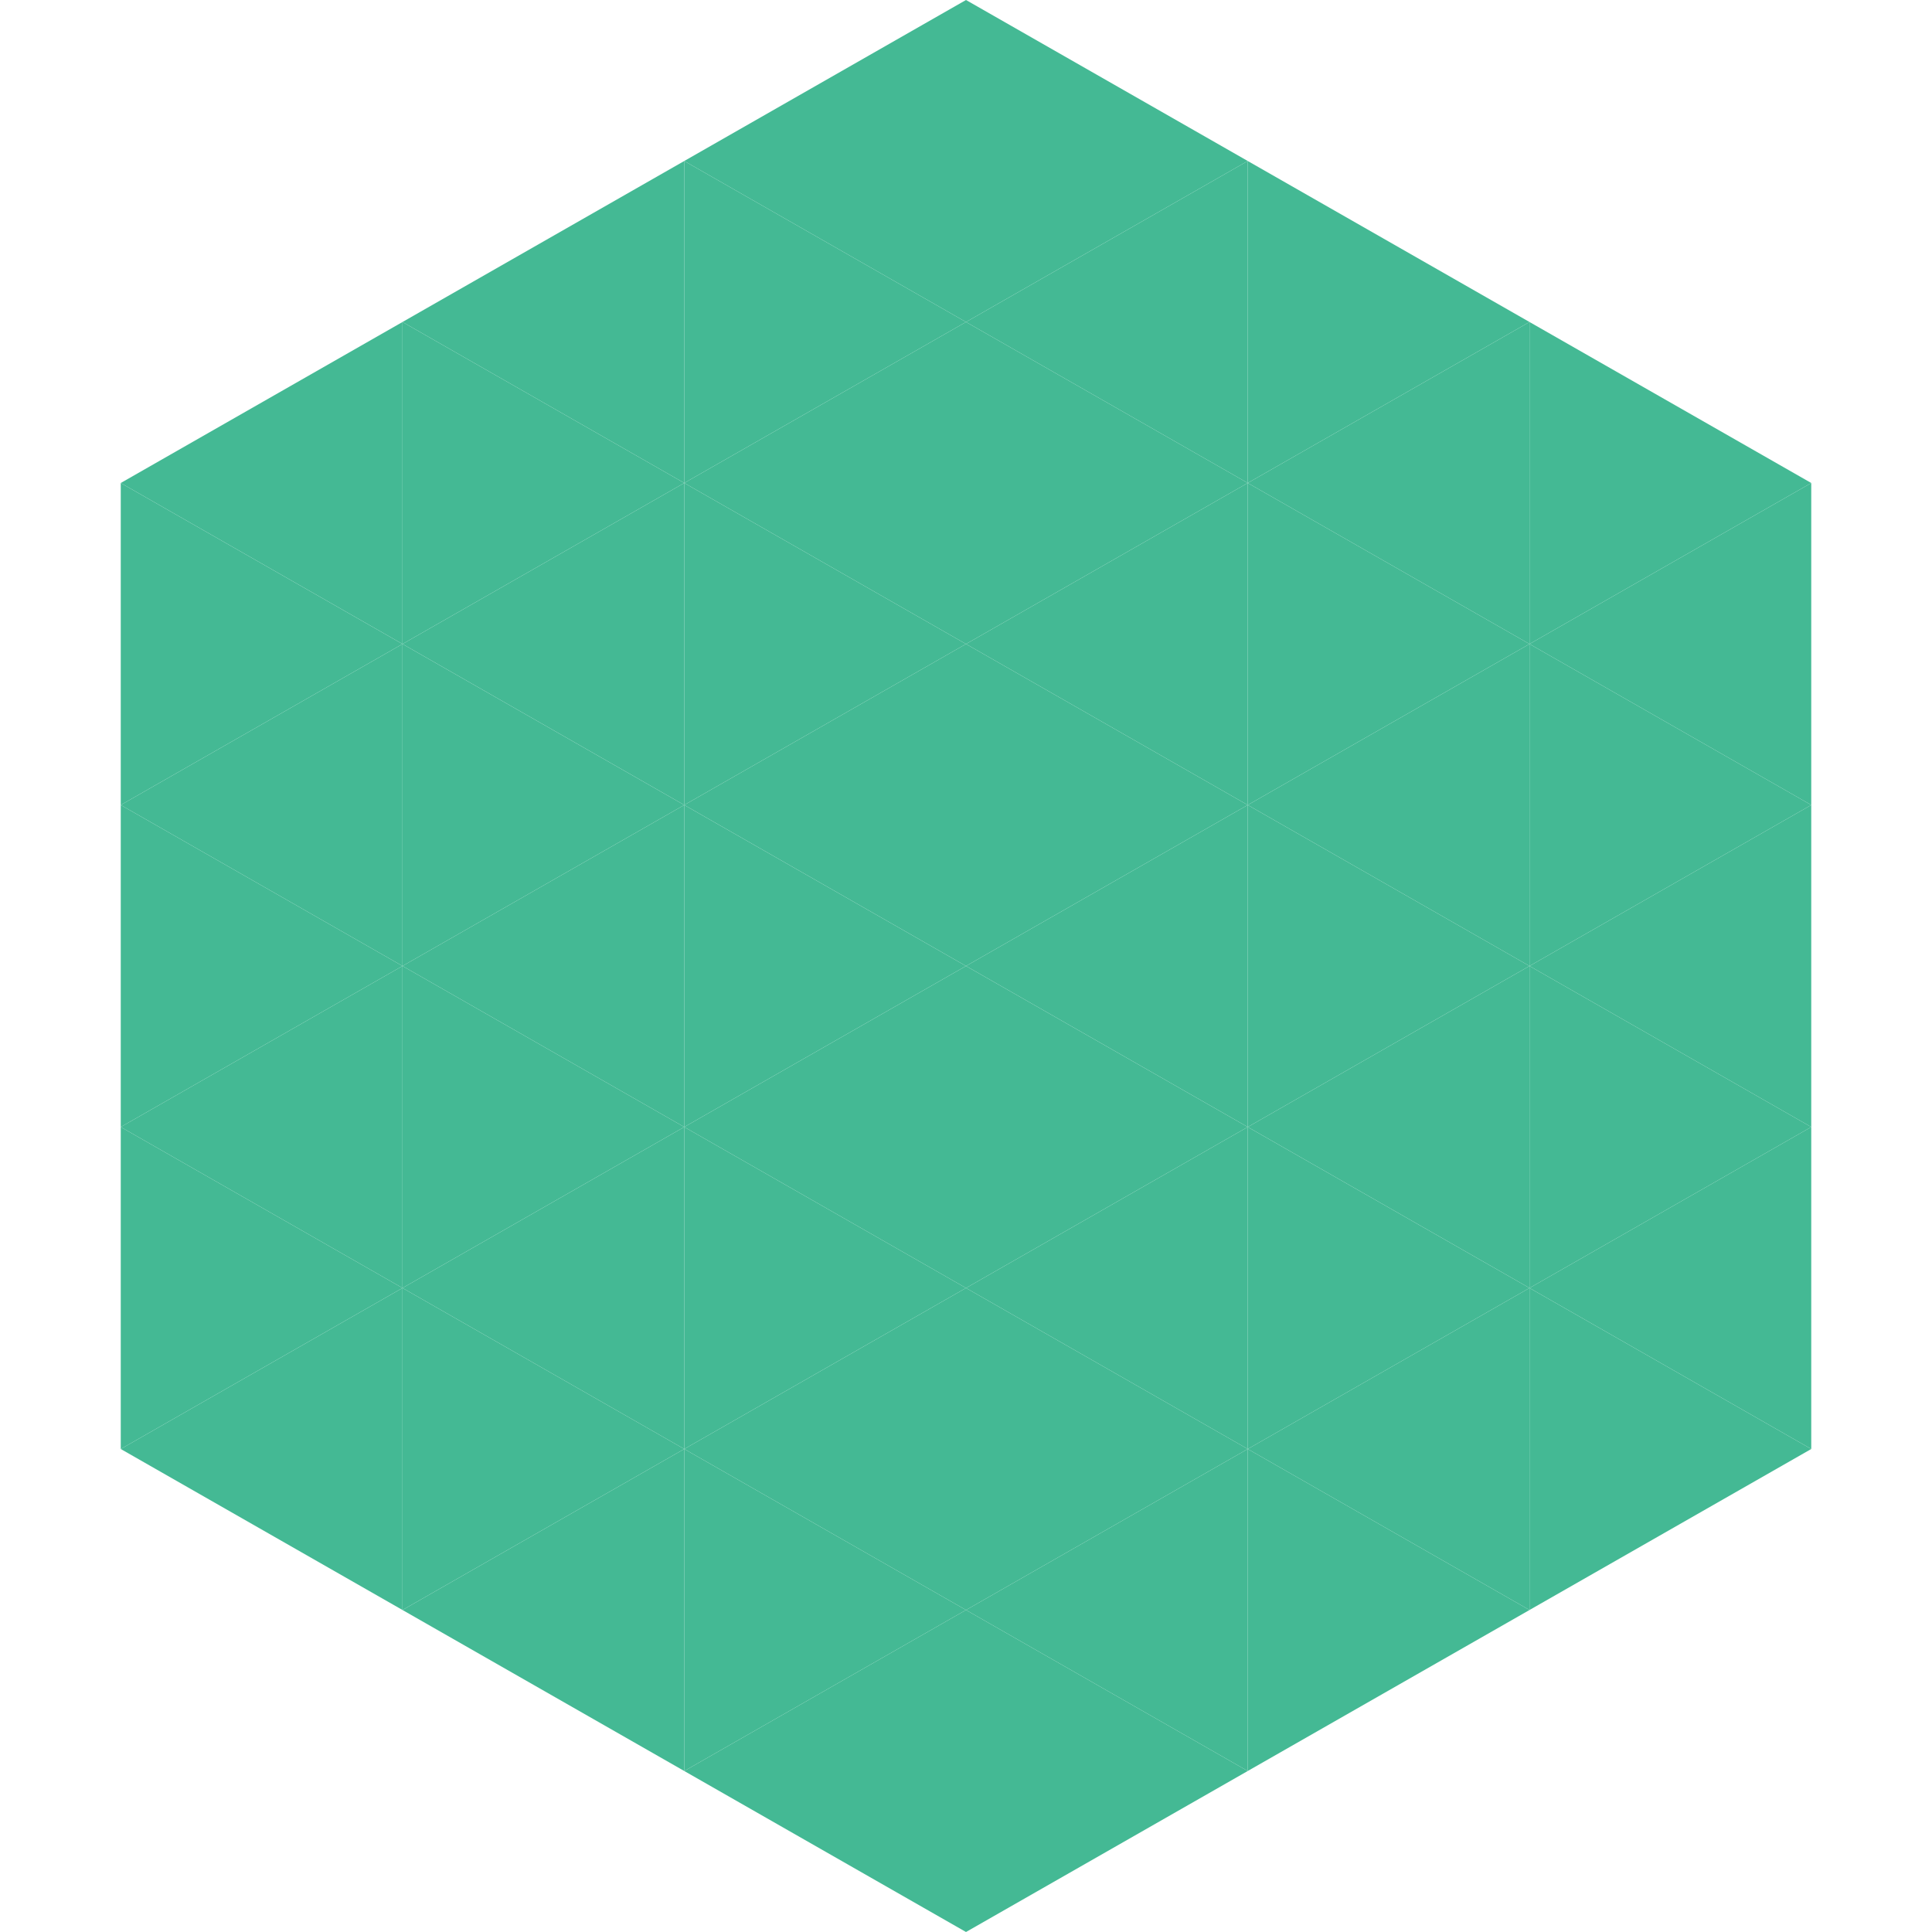
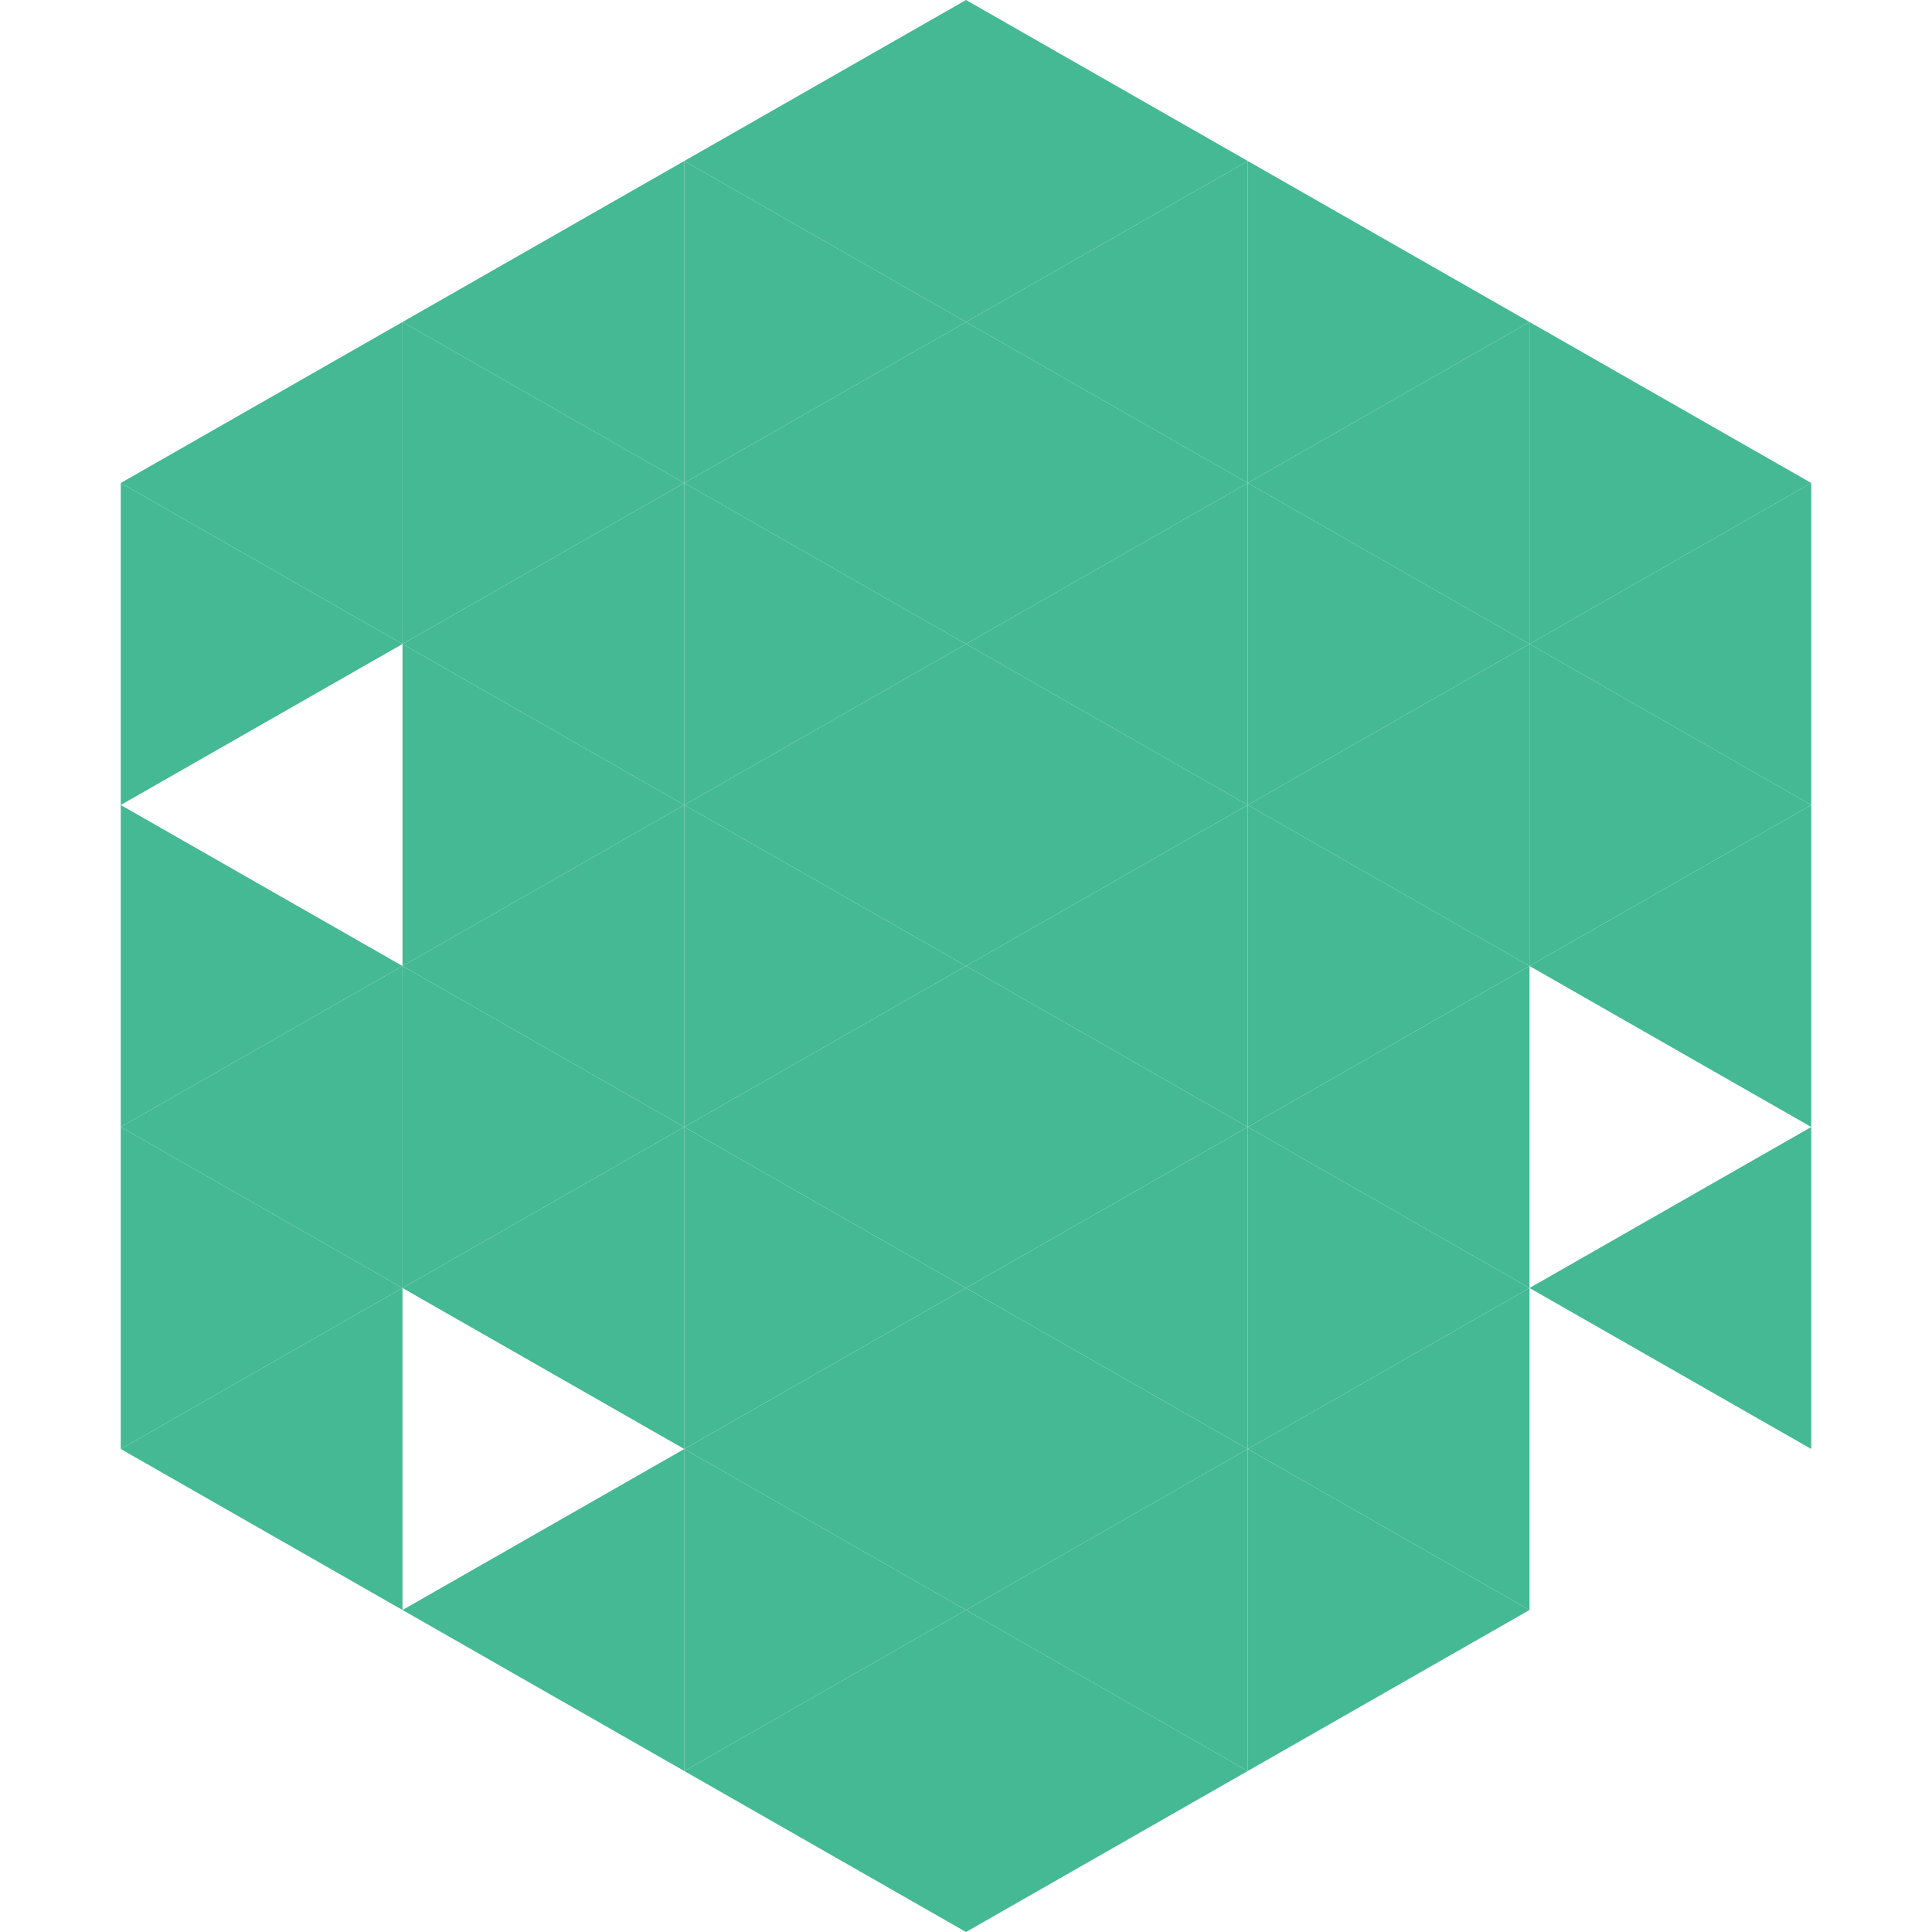
<svg xmlns="http://www.w3.org/2000/svg" width="240" height="240">
  <polygon points="50,40 15,60 50,80" style="fill:rgb(68,185,148)" />
  <polygon points="190,40 225,60 190,80" style="fill:rgb(68,185,148)" />
  <polygon points="15,60 50,80 15,100" style="fill:rgb(68,185,148)" />
  <polygon points="225,60 190,80 225,100" style="fill:rgb(68,185,148)" />
-   <polygon points="50,80 15,100 50,120" style="fill:rgb(68,185,148)" />
  <polygon points="190,80 225,100 190,120" style="fill:rgb(68,185,148)" />
  <polygon points="15,100 50,120 15,140" style="fill:rgb(68,185,148)" />
  <polygon points="225,100 190,120 225,140" style="fill:rgb(68,185,148)" />
  <polygon points="50,120 15,140 50,160" style="fill:rgb(68,185,148)" />
-   <polygon points="190,120 225,140 190,160" style="fill:rgb(68,185,148)" />
  <polygon points="15,140 50,160 15,180" style="fill:rgb(68,185,148)" />
  <polygon points="225,140 190,160 225,180" style="fill:rgb(68,185,148)" />
  <polygon points="50,160 15,180 50,200" style="fill:rgb(68,185,148)" />
-   <polygon points="190,160 225,180 190,200" style="fill:rgb(68,185,148)" />
  <polygon points="15,180 50,200 15,220" style="fill:rgb(255,255,255); fill-opacity:0" />
  <polygon points="225,180 190,200 225,220" style="fill:rgb(255,255,255); fill-opacity:0" />
-   <polygon points="50,0 85,20 50,40" style="fill:rgb(255,255,255); fill-opacity:0" />
  <polygon points="190,0 155,20 190,40" style="fill:rgb(255,255,255); fill-opacity:0" />
  <polygon points="85,20 50,40 85,60" style="fill:rgb(68,185,148)" />
  <polygon points="155,20 190,40 155,60" style="fill:rgb(68,185,148)" />
  <polygon points="50,40 85,60 50,80" style="fill:rgb(68,185,148)" />
  <polygon points="190,40 155,60 190,80" style="fill:rgb(68,185,148)" />
  <polygon points="85,60 50,80 85,100" style="fill:rgb(68,185,148)" />
  <polygon points="155,60 190,80 155,100" style="fill:rgb(68,185,148)" />
  <polygon points="50,80 85,100 50,120" style="fill:rgb(68,185,148)" />
  <polygon points="190,80 155,100 190,120" style="fill:rgb(68,185,148)" />
  <polygon points="85,100 50,120 85,140" style="fill:rgb(68,185,148)" />
  <polygon points="155,100 190,120 155,140" style="fill:rgb(68,185,148)" />
  <polygon points="50,120 85,140 50,160" style="fill:rgb(68,185,148)" />
  <polygon points="190,120 155,140 190,160" style="fill:rgb(68,185,148)" />
  <polygon points="85,140 50,160 85,180" style="fill:rgb(68,185,148)" />
  <polygon points="155,140 190,160 155,180" style="fill:rgb(68,185,148)" />
-   <polygon points="50,160 85,180 50,200" style="fill:rgb(68,185,148)" />
  <polygon points="190,160 155,180 190,200" style="fill:rgb(68,185,148)" />
  <polygon points="85,180 50,200 85,220" style="fill:rgb(68,185,148)" />
  <polygon points="155,180 190,200 155,220" style="fill:rgb(68,185,148)" />
  <polygon points="120,0 85,20 120,40" style="fill:rgb(68,185,148)" />
  <polygon points="120,0 155,20 120,40" style="fill:rgb(68,185,148)" />
  <polygon points="85,20 120,40 85,60" style="fill:rgb(68,185,148)" />
  <polygon points="155,20 120,40 155,60" style="fill:rgb(68,185,148)" />
  <polygon points="120,40 85,60 120,80" style="fill:rgb(68,185,148)" />
  <polygon points="120,40 155,60 120,80" style="fill:rgb(68,185,148)" />
  <polygon points="85,60 120,80 85,100" style="fill:rgb(68,185,148)" />
  <polygon points="155,60 120,80 155,100" style="fill:rgb(68,185,148)" />
  <polygon points="120,80 85,100 120,120" style="fill:rgb(68,185,148)" />
  <polygon points="120,80 155,100 120,120" style="fill:rgb(68,185,148)" />
  <polygon points="85,100 120,120 85,140" style="fill:rgb(68,185,148)" />
  <polygon points="155,100 120,120 155,140" style="fill:rgb(68,185,148)" />
  <polygon points="120,120 85,140 120,160" style="fill:rgb(68,185,148)" />
  <polygon points="120,120 155,140 120,160" style="fill:rgb(68,185,148)" />
  <polygon points="85,140 120,160 85,180" style="fill:rgb(68,185,148)" />
  <polygon points="155,140 120,160 155,180" style="fill:rgb(68,185,148)" />
  <polygon points="120,160 85,180 120,200" style="fill:rgb(68,185,148)" />
  <polygon points="120,160 155,180 120,200" style="fill:rgb(68,185,148)" />
  <polygon points="85,180 120,200 85,220" style="fill:rgb(68,185,148)" />
  <polygon points="155,180 120,200 155,220" style="fill:rgb(68,185,148)" />
  <polygon points="120,200 85,220 120,240" style="fill:rgb(68,185,148)" />
  <polygon points="120,200 155,220 120,240" style="fill:rgb(68,185,148)" />
  <polygon points="85,220 120,240 85,260" style="fill:rgb(255,255,255); fill-opacity:0" />
  <polygon points="155,220 120,240 155,260" style="fill:rgb(255,255,255); fill-opacity:0" />
</svg>